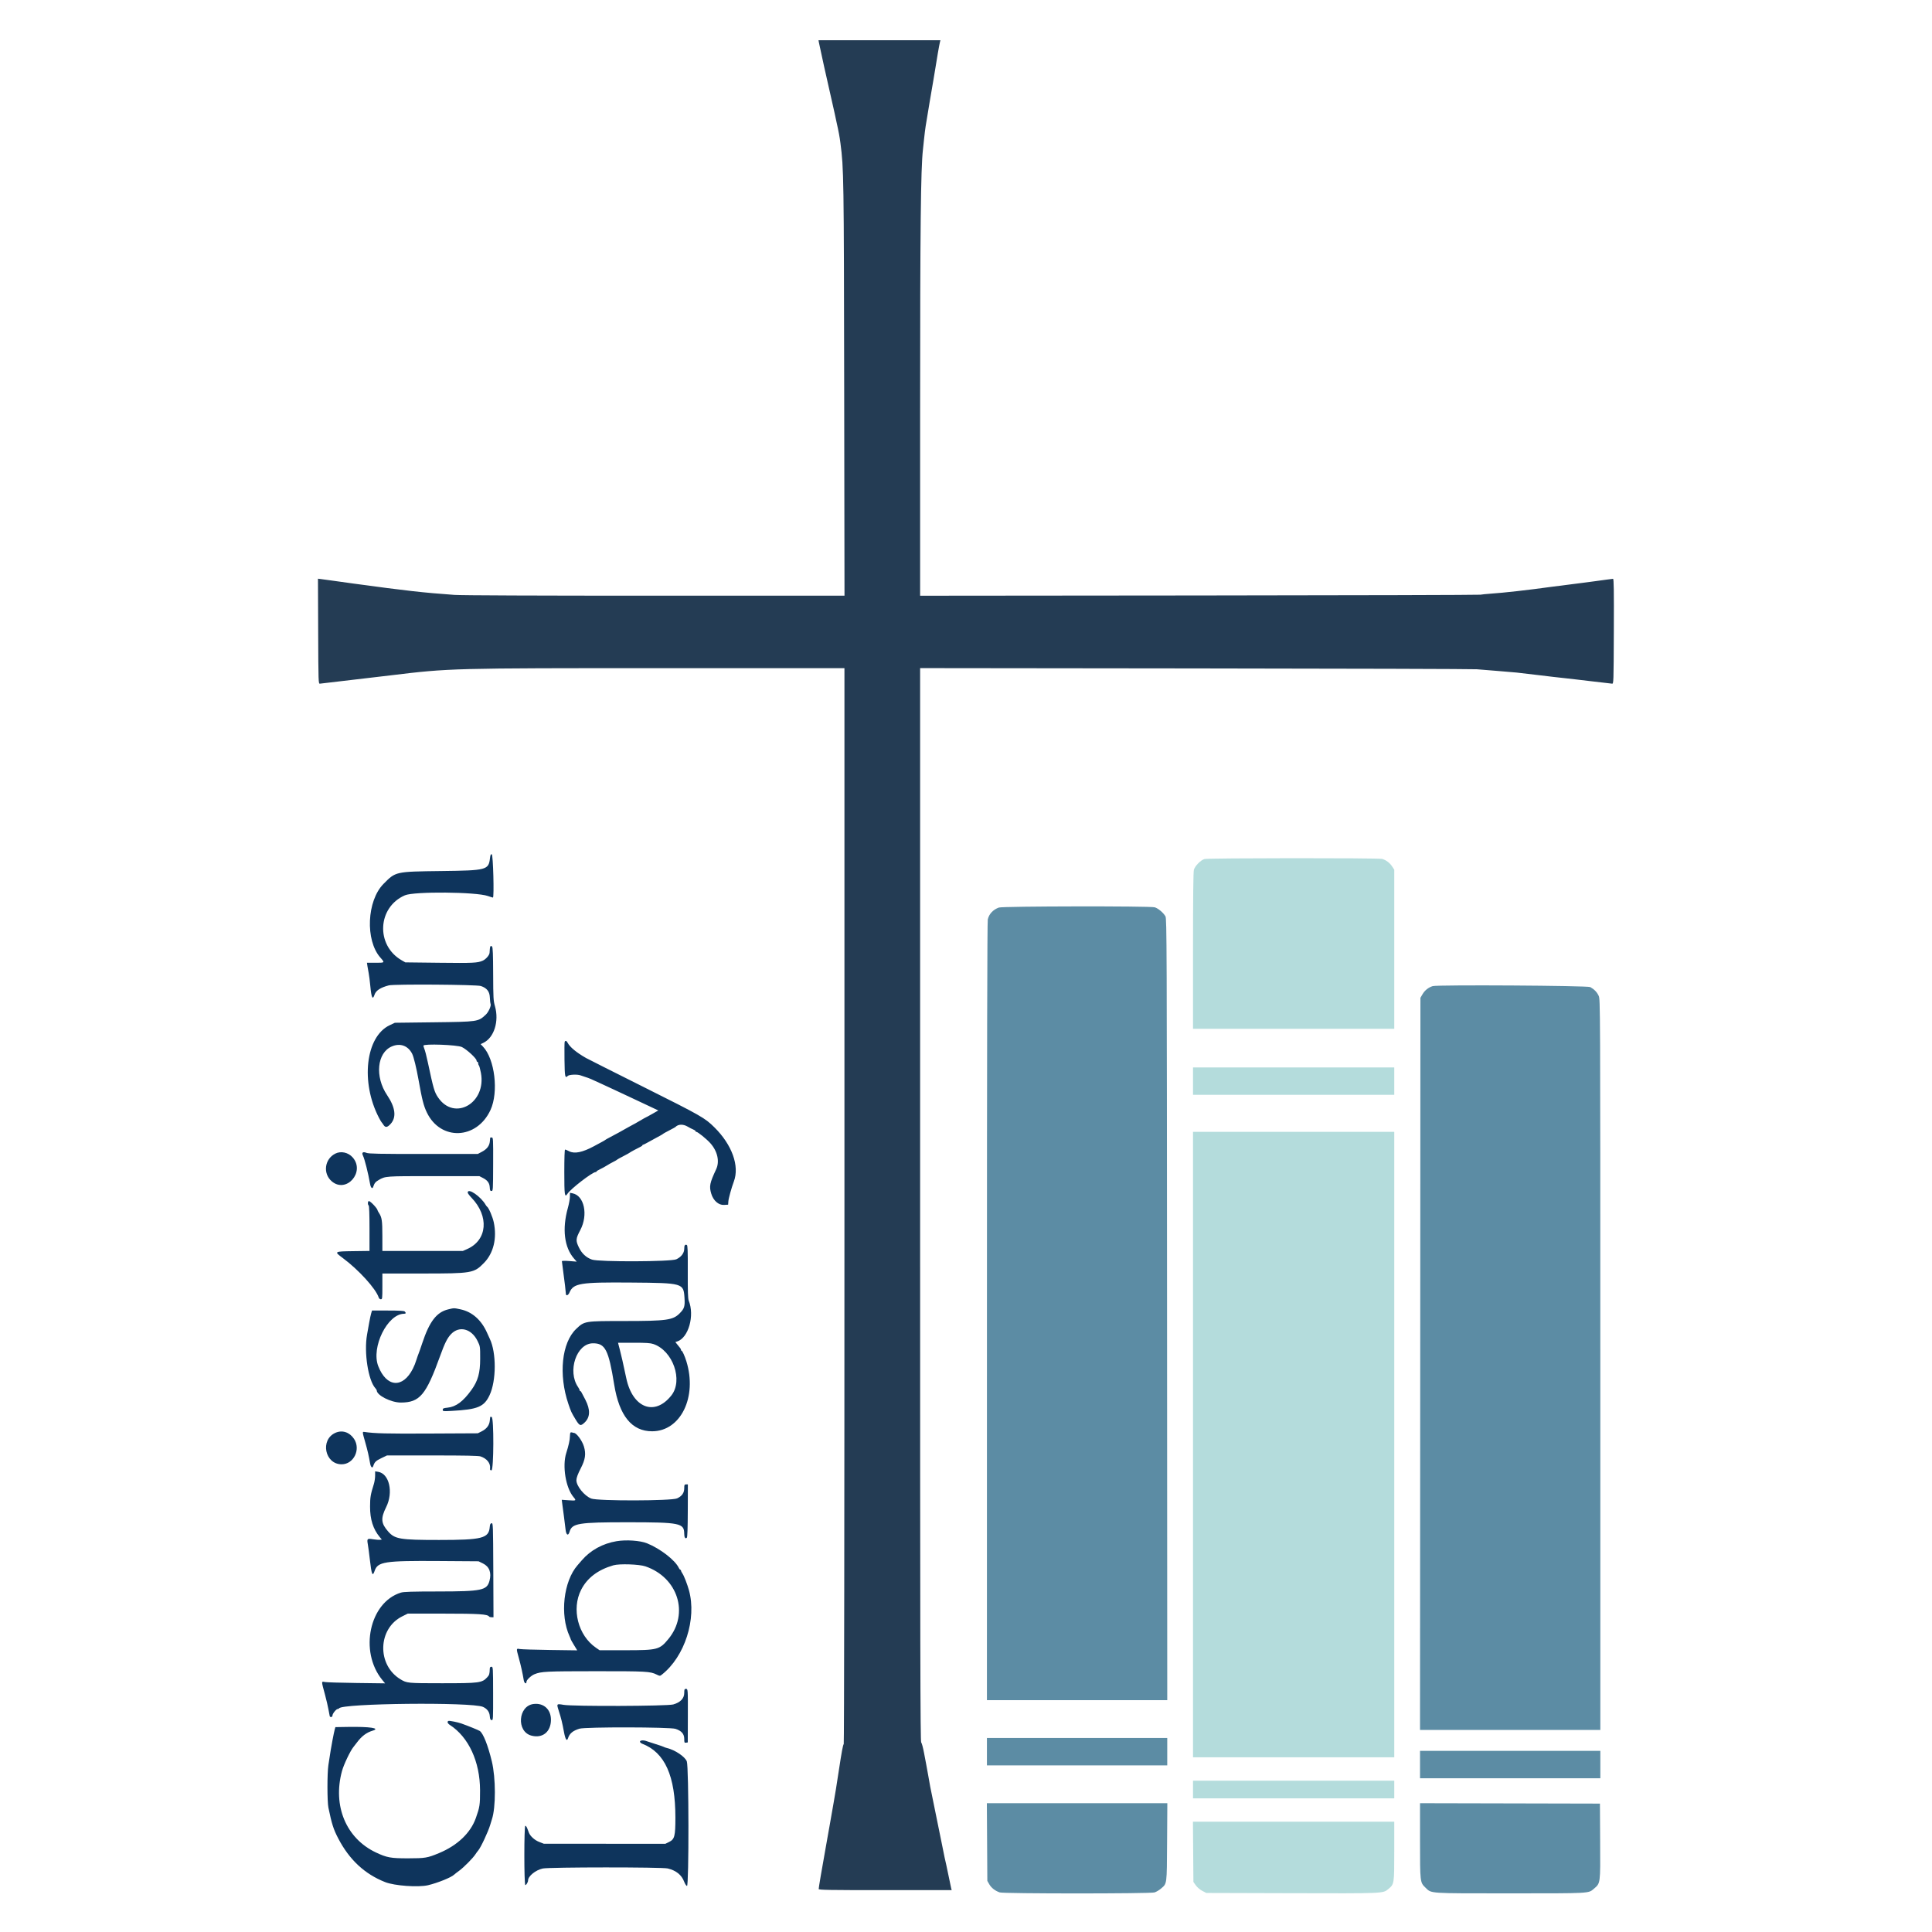
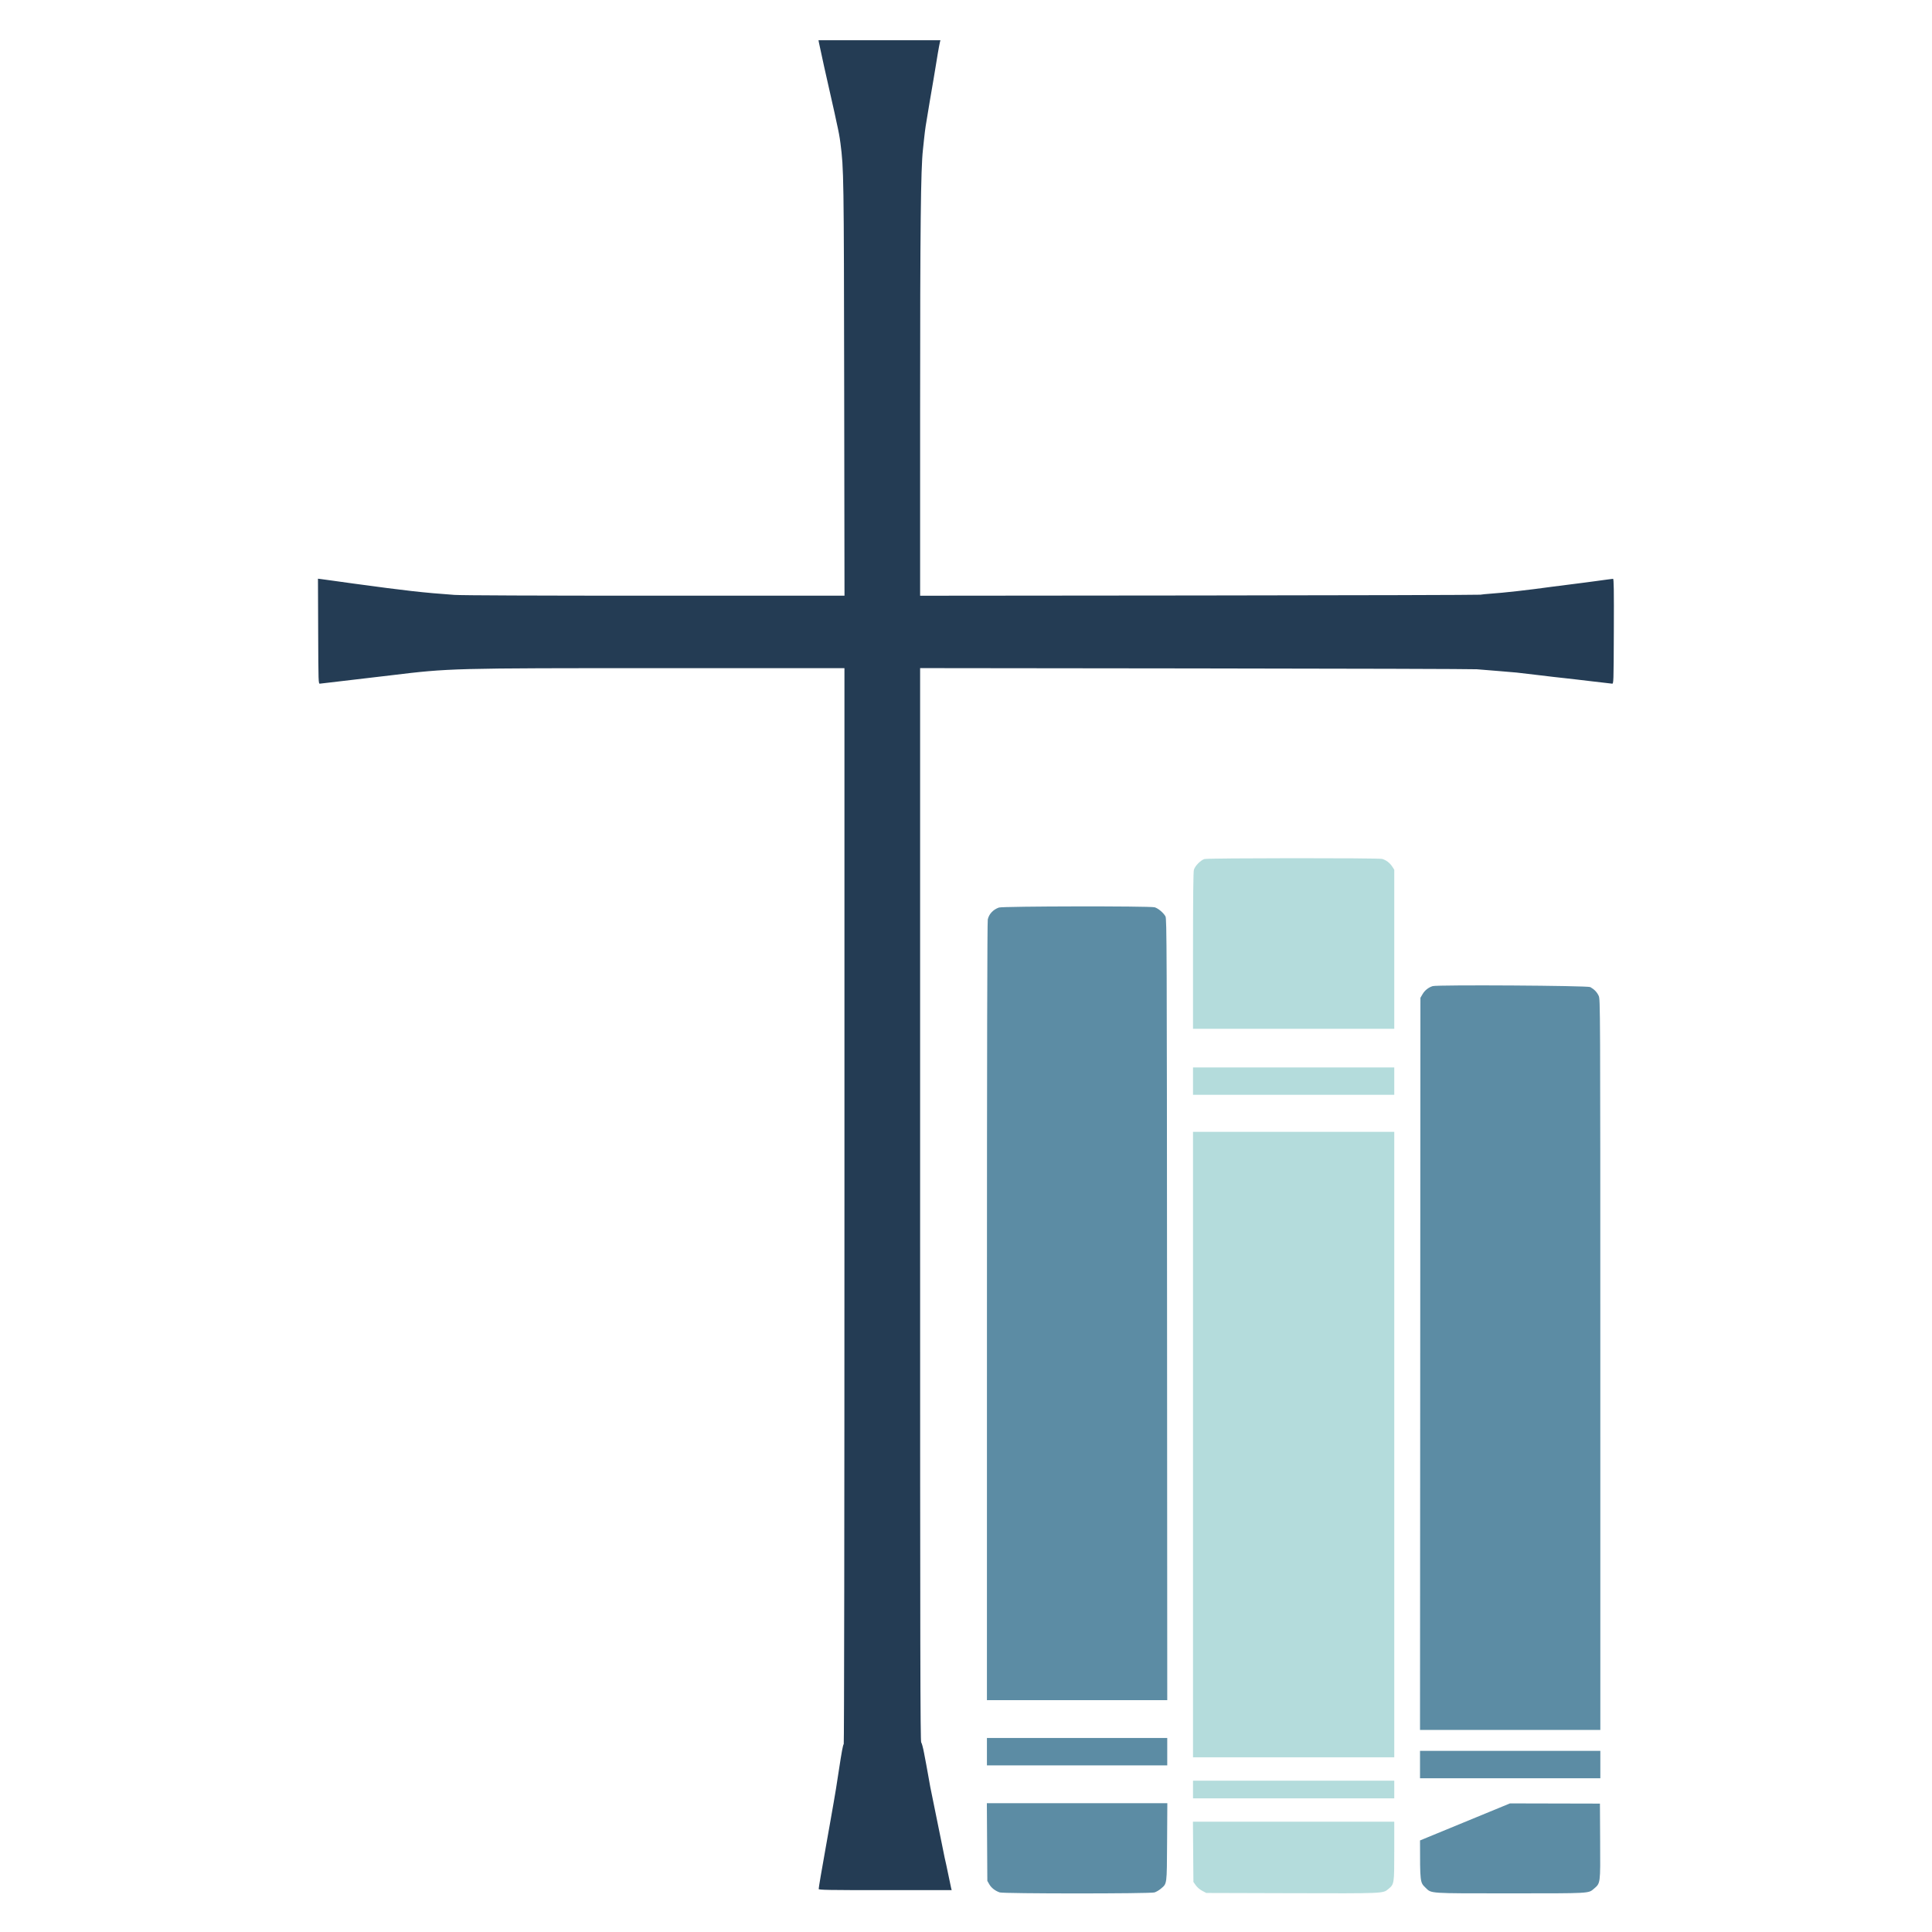
<svg xmlns="http://www.w3.org/2000/svg" id="svg" version="1.1" width="400" height="400" viewBox="0, 0, 400,400">
  <g id="svgg">
    <path id="path0" d="M249.380 177.852 C 248.588 178.081,247.400 179.288,247.183 180.083 C 247.058 180.542,247.002 185.771,247.001 196.875 L 247.000 213.000 267.833 213.000 L 288.667 213.000 288.667 196.533 L 288.667 180.067 288.235 179.402 C 287.745 178.645,286.977 178.066,286.151 177.829 C 285.408 177.616,250.120 177.638,249.380 177.852 M247.000 223.833 L 247.000 226.667 267.833 226.667 L 288.667 226.667 288.667 223.833 L 288.667 221.000 267.833 221.000 L 247.000 221.000 247.000 223.833 M247.000 299.083 L 247.000 363.833 267.833 363.833 L 288.667 363.833 288.667 299.083 L 288.667 234.333 267.833 234.333 L 247.000 234.333 247.000 299.083 M247.000 370.500 L 247.000 372.333 267.833 372.333 L 288.667 372.333 288.667 370.500 L 288.667 368.667 267.833 368.667 L 247.000 368.667 247.000 370.500 M247.034 383.403 L 247.083 389.639 247.583 390.342 C 247.877 390.756,248.427 391.225,248.917 391.481 L 249.750 391.917 267.417 391.968 C 286.536 392.023,286.314 392.032,287.413 391.126 C 288.666 390.093,288.667 390.090,288.667 383.257 L 288.667 377.167 267.826 377.167 L 246.985 377.167 247.034 383.403 " stroke="none" fill="#b4dcdc" fill-rule="evenodd" />
-     <path id="path1" d="M206.809 187.898 C 205.610 188.327,204.770 189.223,204.510 190.352 C 204.398 190.840,204.340 217.894,204.337 271.542 L 204.333 352.000 223.001 352.000 L 241.668 352.000 241.626 271.125 C 241.586 195.646,241.565 190.216,241.302 189.737 C 240.887 188.979,239.779 188.047,239.053 187.845 C 238.043 187.565,207.602 187.615,206.809 187.898 M296.627 204.164 C 295.763 204.428,294.996 205.031,294.540 205.806 L 294.083 206.583 294.041 282.375 L 293.999 358.167 312.666 358.167 L 331.333 358.167 331.330 282.542 C 331.326 207.329,331.324 206.913,330.993 206.184 C 330.645 205.417,330.093 204.841,329.250 204.365 C 328.699 204.054,297.616 203.863,296.627 204.164 M204.333 362.667 L 204.333 365.500 223.000 365.500 L 241.667 365.500 241.667 362.667 L 241.667 359.833 223.000 359.833 L 204.333 359.833 204.333 362.667 M294.000 365.333 L 294.000 368.167 312.667 368.167 L 331.333 368.167 331.333 365.333 L 331.333 362.500 312.667 362.500 L 294.000 362.500 294.000 365.333 M204.368 381.375 L 204.417 389.417 204.821 390.122 C 205.246 390.864,206.035 391.479,206.983 391.805 C 207.789 392.082,238.098 392.084,239.024 391.807 C 239.379 391.700,239.971 391.355,240.339 391.040 C 241.638 389.928,241.577 390.379,241.634 381.375 L 241.684 373.333 223.001 373.333 L 204.318 373.333 204.368 381.375 M294.001 381.041 C 294.002 389.763,293.998 389.728,295.146 390.833 C 296.417 392.056,295.567 392.000,312.686 392.000 C 329.340 392.000,328.853 392.027,329.987 391.056 C 331.371 389.872,331.342 390.083,331.293 381.236 L 331.250 373.417 312.625 373.374 L 294.000 373.332 294.001 381.041 " stroke="none" fill="#5c8ca4" fill-rule="evenodd" />
-     <path id="path2" d="M101.448 177.665 C 101.156 180.126,100.794 180.222,91.333 180.340 C 81.845 180.458,81.929 180.439,79.401 183.000 C 75.945 186.502,75.594 194.671,78.745 198.250 C 79.704 199.339,79.710 199.333,77.741 199.333 L 75.971 199.333 76.076 200.042 C 76.135 200.431,76.251 201.088,76.336 201.500 C 76.421 201.912,76.569 203.093,76.666 204.123 C 76.901 206.623,77.154 207.129,77.557 205.906 C 77.831 205.077,78.813 204.444,80.500 204.011 C 81.604 203.727,98.671 203.845,99.557 204.143 C 100.802 204.560,101.368 205.281,101.417 206.509 C 101.441 207.100,101.512 207.709,101.576 207.863 C 101.733 208.239,101.132 209.560,100.564 210.086 C 98.996 211.540,98.971 211.543,89.833 211.655 L 81.750 211.754 80.667 212.267 C 75.700 214.619,74.612 224.044,78.456 231.417 C 78.695 231.875,78.935 232.287,78.991 232.333 C 79.046 232.379,79.222 232.623,79.383 232.875 C 79.782 233.503,80.189 233.450,80.885 232.680 C 82.120 231.313,81.869 229.293,80.147 226.736 C 77.574 222.915,78.052 217.966,81.121 216.651 C 82.854 215.908,84.476 216.492,85.330 218.167 C 85.652 218.799,86.207 221.063,86.656 223.583 C 87.392 227.709,87.705 228.934,88.379 230.333 C 91.227 236.245,98.718 235.949,101.551 229.812 C 103.264 226.099,102.449 219.256,99.986 216.679 L 99.508 216.178 100.064 215.915 C 102.285 214.861,103.369 211.455,102.478 208.330 C 102.150 207.180,102.121 206.661,102.103 201.633 C 102.088 197.557,102.032 196.132,101.878 195.978 C 101.614 195.714,101.459 195.875,101.418 196.455 C 101.400 196.709,101.374 197.080,101.359 197.279 C 101.324 197.771,100.589 198.612,99.945 198.898 C 98.883 199.370,97.952 199.415,91.000 199.333 L 83.917 199.250 83.187 198.833 C 77.754 195.731,78.133 187.832,83.833 185.363 C 85.735 184.540,98.550 184.648,101.011 185.509 C 101.521 185.687,101.991 185.833,102.055 185.833 C 102.334 185.833,102.096 176.924,101.816 176.870 C 101.608 176.830,101.526 177.008,101.448 177.665 M116.908 215.713 C 116.863 215.830,116.847 217.492,116.872 219.407 C 116.918 222.972,116.989 223.321,117.552 222.757 C 117.840 222.469,119.547 222.397,120.200 222.645 C 120.411 222.725,120.883 222.884,121.250 222.998 C 121.988 223.227,122.357 223.385,124.667 224.459 C 125.537 224.863,126.662 225.385,127.167 225.619 C 127.671 225.852,128.796 226.379,129.667 226.789 C 130.537 227.200,131.775 227.781,132.417 228.080 C 133.058 228.380,134.194 228.913,134.940 229.266 L 136.296 229.908 135.045 230.621 C 134.358 231.013,133.768 231.333,133.736 231.333 C 133.703 231.333,133.105 231.671,132.408 232.083 C 131.710 232.496,131.112 232.833,131.078 232.833 C 131.045 232.833,130.583 233.085,130.051 233.393 C 128.862 234.080,127.356 234.906,126.250 235.478 C 125.792 235.715,125.379 235.948,125.333 235.996 C 125.287 236.044,125.025 236.204,124.750 236.352 C 124.475 236.500,123.681 236.928,122.986 237.303 C 120.597 238.592,118.941 238.930,117.835 238.354 C 117.462 238.159,117.084 238.000,116.995 238.000 C 116.894 238.000,116.833 239.762,116.833 242.657 C 116.833 247.497,116.912 248.039,117.488 247.156 C 118.165 246.119,122.646 242.667,123.316 242.667 C 123.417 242.667,123.501 242.610,123.502 242.542 C 123.503 242.473,123.822 242.270,124.210 242.090 C 124.599 241.910,125.217 241.573,125.583 241.340 C 125.950 241.107,126.550 240.767,126.917 240.585 C 127.283 240.402,127.621 240.215,127.667 240.168 C 127.780 240.053,128.416 239.695,129.417 239.184 C 129.875 238.950,130.287 238.718,130.333 238.669 C 130.424 238.573,132.019 237.706,132.624 237.424 C 132.829 237.328,132.998 237.194,132.999 237.125 C 132.999 237.056,133.068 237.000,133.151 237.000 C 133.234 237.000,133.777 236.728,134.359 236.394 C 134.941 236.061,135.792 235.594,136.250 235.357 C 136.708 235.119,137.121 234.885,137.167 234.837 C 137.278 234.721,137.902 234.369,138.917 233.850 C 139.375 233.616,139.787 233.385,139.833 233.337 C 140.411 232.732,141.430 232.699,142.371 233.255 C 142.763 233.487,143.290 233.757,143.542 233.855 C 143.794 233.953,144.000 234.100,144.000 234.183 C 144.000 234.266,144.074 234.333,144.165 234.333 C 144.455 234.333,146.278 235.806,147.048 236.662 C 148.551 238.334,149.031 240.459,148.272 242.083 C 146.931 244.955,146.801 245.603,147.260 247.147 C 147.681 248.566,148.777 249.531,149.893 249.466 L 150.750 249.417 150.797 248.750 C 150.843 248.108,151.439 245.948,151.941 244.600 C 153.136 241.398,151.557 237.011,147.915 233.409 C 145.915 231.432,145.260 231.059,133.083 224.967 C 126.942 221.895,121.654 219.231,121.333 219.049 C 119.348 217.921,117.979 216.783,117.514 215.875 C 117.301 215.459,117.033 215.387,116.908 215.713 M95.622 216.776 C 96.612 217.244,98.667 219.137,98.667 219.580 C 98.667 219.719,98.742 219.833,98.833 219.833 C 98.925 219.833,99.000 219.968,99.000 220.133 C 99.000 220.298,99.069 220.505,99.154 220.592 C 99.239 220.679,99.425 221.370,99.568 222.127 C 100.745 228.383,94.087 232.203,90.699 227.215 C 89.935 226.089,89.756 225.477,88.590 220.000 C 88.282 218.552,88.027 217.576,87.816 217.034 C 87.734 216.823,87.667 216.580,87.667 216.492 C 87.667 216.062,94.638 216.310,95.622 216.776 M101.492 235.542 C 101.487 235.565,101.456 235.900,101.422 236.288 C 101.341 237.226,100.822 237.912,99.777 238.463 L 98.917 238.917 87.667 238.917 C 78.420 238.917,76.319 238.875,75.866 238.684 C 75.168 238.390,74.839 238.622,75.126 239.205 C 75.492 239.947,76.231 242.878,76.627 245.154 C 76.763 245.933,77.100 246.234,77.265 245.722 C 77.503 244.985,77.743 244.685,78.392 244.315 C 79.832 243.494,79.684 243.505,89.750 243.507 L 99.250 243.509 99.987 243.886 C 100.946 244.377,101.353 244.943,101.400 245.851 C 101.431 246.451,101.496 246.583,101.761 246.583 C 102.073 246.583,102.084 246.406,102.101 241.042 C 102.119 235.746,102.106 235.500,101.810 235.500 C 101.639 235.500,101.496 235.519,101.492 235.542 M69.429 238.840 C 67.193 239.956,66.805 242.974,68.692 244.583 C 71.707 247.154,75.659 242.637,73.022 239.634 C 72.108 238.593,70.595 238.258,69.429 238.840 M96.833 246.914 C 96.833 247.050,97.178 247.518,97.600 247.955 C 101.309 251.799,100.905 256.753,96.733 258.598 L 95.824 259.000 87.495 259.000 L 79.167 259.000 79.164 255.875 C 79.162 252.695,79.066 252.051,78.458 251.123 C 78.298 250.879,78.167 250.632,78.167 250.576 C 78.167 250.231,76.702 248.673,76.375 248.669 C 76.128 248.666,76.093 249.435,76.333 249.583 C 76.438 249.648,76.500 251.417,76.500 254.340 L 76.500 258.993 73.139 259.038 C 69.167 259.092,69.140 259.109,70.948 260.444 C 74.244 262.880,77.832 266.824,78.411 268.648 C 78.474 268.846,78.663 269.000,78.845 269.000 C 79.150 269.000,79.167 268.858,79.167 266.333 L 79.167 263.667 87.406 263.667 C 97.736 263.667,98.125 263.600,100.202 261.477 C 102.175 259.461,102.919 256.393,102.236 253.091 C 102.001 251.958,101.197 250.071,100.849 249.836 C 100.779 249.789,100.653 249.629,100.569 249.481 C 99.576 247.729,96.833 245.844,96.833 246.914 M117.995 247.771 C 117.992 248.218,117.802 249.258,117.572 250.083 C 116.355 254.447,116.823 258.268,118.858 260.586 L 119.404 261.208 117.869 261.086 C 116.957 261.014,116.333 261.027,116.333 261.118 C 116.333 261.202,116.452 262.129,116.597 263.177 C 116.888 265.275,117.144 267.422,117.158 267.875 C 117.173 268.363,117.648 268.201,117.893 267.625 C 118.723 265.674,120.076 265.453,130.667 265.540 C 141.402 265.627,141.520 265.661,141.716 268.685 C 141.832 270.482,141.693 270.931,140.715 271.917 C 139.325 273.318,138.022 273.499,129.352 273.502 C 121.005 273.505,121.020 273.503,119.304 275.128 C 116.292 277.979,115.605 284.587,117.685 290.693 C 118.227 292.284,118.300 292.443,119.150 293.850 C 119.985 295.230,120.194 295.309,121.012 294.545 C 122.205 293.430,122.262 291.887,121.187 289.789 C 120.298 288.055,120.266 288.000,120.127 288.000 C 120.057 288.000,120.000 287.918,120.000 287.817 C 120.000 287.717,119.862 287.436,119.694 287.192 C 117.418 283.903,119.351 278.144,122.741 278.116 C 125.306 278.095,125.990 279.419,127.161 286.667 C 128.205 293.126,130.817 296.339,135.019 296.332 C 140.932 296.322,144.396 289.232,142.104 281.833 C 141.774 280.770,141.277 279.667,141.127 279.667 C 141.057 279.667,141.000 279.589,141.000 279.493 C 141.000 279.397,140.926 279.229,140.836 279.118 C 140.746 279.007,140.481 278.679,140.248 278.388 L 139.825 277.858 140.195 277.741 C 142.541 276.997,143.848 272.385,142.593 269.282 C 142.431 268.881,142.383 267.404,142.397 263.294 C 142.413 258.873,142.374 257.821,142.193 257.751 C 141.814 257.606,141.667 257.825,141.667 258.536 C 141.667 259.424,141.051 260.242,140.022 260.723 C 138.926 261.235,124.006 261.289,122.565 260.786 C 121.360 260.365,120.464 259.532,119.852 258.264 C 119.167 256.842,119.198 256.465,120.146 254.667 C 121.807 251.517,120.968 247.538,118.542 247.064 L 118.000 246.958 117.995 247.771 M92.776 271.097 C 90.391 271.674,88.911 273.606,87.423 278.083 C 87.088 279.092,86.747 280.067,86.665 280.250 C 86.584 280.433,86.399 280.958,86.255 281.417 C 86.000 282.227,85.782 282.778,85.481 283.375 C 83.396 287.505,80.016 287.250,78.309 282.833 C 76.801 278.934,80.235 272.000,83.673 272.000 C 84.045 272.000,84.092 271.826,83.800 271.533 C 83.658 271.391,82.647 271.333,80.313 271.333 L 77.026 271.333 76.858 271.875 C 76.765 272.173,76.569 273.092,76.422 273.917 C 76.275 274.742,76.083 275.823,75.994 276.319 C 75.338 280.001,76.230 285.770,77.708 287.406 C 77.869 287.584,78.000 287.790,78.000 287.864 C 78.000 288.889,80.985 290.393,83.000 290.384 C 86.911 290.366,88.196 288.840,91.118 280.750 C 92.086 278.069,92.611 277.022,93.394 276.204 C 95.099 274.426,97.624 275.085,98.871 277.633 C 99.416 278.749,99.417 278.751,99.415 281.333 C 99.413 284.251,98.952 285.901,97.626 287.745 C 95.881 290.171,94.417 291.260,92.655 291.444 C 91.813 291.532,91.667 291.597,91.667 291.880 C 91.667 292.199,91.744 292.209,93.542 292.110 C 98.940 291.814,100.234 291.272,101.372 288.833 C 102.767 285.844,102.784 280.042,101.407 277.183 C 101.293 276.945,101.033 276.375,100.830 275.917 C 99.668 273.292,97.738 271.589,95.358 271.089 C 93.948 270.792,94.037 270.792,92.776 271.097 M135.272 278.266 C 139.321 279.641,141.472 285.773,139.004 288.905 C 135.553 293.284,130.968 291.531,129.662 285.333 C 129.041 282.392,128.604 280.456,128.323 279.417 C 128.224 279.050,128.102 278.581,128.052 278.375 L 127.961 278.000 131.225 278.000 C 133.775 278.000,134.660 278.058,135.272 278.266 M101.490 293.363 C 101.485 293.392,101.447 293.748,101.405 294.154 C 101.307 295.102,100.735 295.847,99.717 296.353 L 98.917 296.750 88.824 296.800 C 79.969 296.844,77.600 296.785,75.417 296.465 C 75.002 296.405,75.008 296.464,75.635 298.667 C 76.109 300.334,76.341 301.342,76.627 302.987 C 76.763 303.767,77.100 304.067,77.265 303.556 C 77.538 302.710,77.802 302.447,78.926 301.907 L 80.118 301.333 89.506 301.333 C 96.365 301.333,99.053 301.387,99.488 301.533 C 100.811 301.978,101.580 302.944,101.462 304.012 C 101.427 304.321,101.496 304.417,101.750 304.417 C 102.238 304.417,102.279 293.459,101.792 293.365 C 101.631 293.334,101.496 293.333,101.490 293.363 M69.417 296.660 C 66.235 298.108,67.258 303.167,70.732 303.167 C 73.241 303.167,74.745 300.068,73.292 297.894 C 72.359 296.498,70.837 296.014,69.417 296.660 M118.116 296.606 C 118.052 296.670,117.997 297.028,117.994 297.403 C 117.988 298.115,117.729 299.288,117.236 300.833 C 116.384 303.508,117.128 308.042,118.732 309.948 C 119.360 310.695,119.313 310.727,117.735 310.615 L 116.304 310.514 116.414 311.382 C 116.475 311.859,116.627 313.000,116.752 313.917 C 116.877 314.833,117.029 316.052,117.089 316.625 C 117.217 317.833,117.641 318.087,117.924 317.125 C 118.438 315.380,119.749 315.166,129.930 315.168 C 140.786 315.170,141.647 315.343,141.661 317.532 C 141.667 318.333,141.892 318.675,142.206 318.360 C 142.324 318.243,142.389 316.347,142.400 312.758 L 142.417 307.333 142.042 307.333 C 141.707 307.333,141.667 307.416,141.667 308.099 C 141.667 309.082,141.202 309.749,140.186 310.224 C 139.048 310.756,123.777 310.787,122.417 310.261 C 120.983 309.706,119.328 307.663,119.336 306.460 C 119.339 305.978,119.641 305.154,120.231 304.017 C 121.187 302.173,121.356 301.030,120.898 299.489 C 120.538 298.276,119.355 296.667,118.824 296.667 C 118.753 296.667,118.590 296.627,118.463 296.578 C 118.336 296.529,118.180 296.542,118.116 296.606 M77.665 305.520 C 77.664 306.013,77.546 306.792,77.403 307.250 C 76.717 309.441,76.627 309.978,76.618 311.917 C 76.606 314.571,77.249 316.592,78.634 318.250 L 79.052 318.750 78.644 318.799 C 78.419 318.827,77.789 318.777,77.243 318.690 C 76.007 318.491,75.947 318.551,76.160 319.765 C 76.256 320.307,76.448 321.762,76.587 323.000 C 76.925 326.001,77.138 326.501,77.552 325.260 C 78.195 323.331,79.575 323.116,90.844 323.193 L 99.083 323.250 100.000 323.702 C 101.329 324.357,101.796 325.614,101.340 327.309 C 100.814 329.262,99.731 329.486,90.750 329.496 C 85.277 329.502,83.586 329.554,83.000 329.734 C 76.496 331.735,74.324 341.897,79.137 347.802 L 79.723 348.520 73.820 348.444 C 70.573 348.402,67.626 348.313,67.270 348.247 C 66.506 348.103,66.504 347.957,67.302 350.917 C 67.574 351.925,67.888 353.275,68.001 353.917 C 68.114 354.558,68.232 355.177,68.264 355.292 C 68.358 355.626,68.833 355.532,68.833 355.179 C 68.833 354.794,69.607 353.833,69.918 353.833 C 70.039 353.833,70.164 353.774,70.194 353.702 C 70.639 352.647,97.660 352.364,99.987 353.390 C 100.845 353.767,101.338 354.427,101.404 355.283 C 101.453 355.916,101.533 356.094,101.785 356.132 C 102.094 356.180,102.104 356.006,102.094 350.632 C 102.084 345.198,102.076 345.083,101.750 345.083 C 101.509 345.083,101.413 345.199,101.404 345.500 C 101.369 346.583,101.303 346.806,100.875 347.265 C 99.792 348.428,99.254 348.498,91.500 348.497 C 84.361 348.495,84.247 348.484,82.917 347.681 C 77.995 344.709,78.206 337.169,83.283 334.647 L 84.417 334.083 91.833 334.083 C 99.164 334.083,100.962 334.200,101.268 334.695 C 101.315 334.771,101.537 334.833,101.763 334.833 L 102.172 334.833 102.131 325.077 C 102.091 315.619,102.080 315.322,101.775 315.368 C 101.532 315.406,101.445 315.588,101.395 316.167 C 101.195 318.489,99.838 318.833,90.900 318.833 C 82.838 318.833,81.751 318.654,80.381 317.098 C 78.875 315.388,78.791 314.372,79.958 312.015 C 81.478 308.947,80.598 305.099,78.292 304.724 L 77.667 304.623 77.665 305.520 M127.654 319.087 C 124.785 319.572,122.264 320.953,120.481 323.019 C 120.079 323.485,119.674 323.952,119.581 324.058 C 116.668 327.376,115.885 334.336,117.925 338.775 C 118.058 339.064,118.167 339.344,118.167 339.397 C 118.167 339.451,118.469 339.987,118.838 340.590 L 119.509 341.687 113.879 341.610 C 110.783 341.568,107.959 341.479,107.603 341.413 C 106.862 341.274,106.864 341.256,107.411 343.250 C 107.860 344.890,108.193 346.384,108.440 347.875 C 108.547 348.519,109.000 348.769,109.000 348.184 C 109.000 347.826,109.982 346.900,110.644 346.635 C 112.083 346.057,112.997 346.012,123.283 346.006 C 133.818 346.000,134.619 346.043,135.938 346.693 C 136.609 347.023,136.636 347.024,137.018 346.724 C 141.764 343.006,144.281 335.187,142.642 329.250 C 142.300 328.013,141.618 326.253,141.308 325.808 C 141.139 325.564,141.000 325.283,141.000 325.183 C 141.000 325.082,140.937 325.000,140.860 325.000 C 140.783 325.000,140.641 324.831,140.545 324.625 C 139.800 323.028,136.693 320.623,133.947 319.519 C 132.534 318.951,129.638 318.752,127.654 319.087 M133.616 324.295 C 140.357 326.595,142.728 334.063,138.389 339.333 C 136.563 341.551,136.158 341.658,129.530 341.663 L 124.143 341.667 123.382 341.143 C 119.678 338.595,118.285 333.142,120.317 329.151 C 121.570 326.691,123.785 325.009,127.000 324.077 C 128.229 323.721,132.330 323.856,133.616 324.295 M141.667 350.500 C 141.667 351.630,140.863 352.474,139.395 352.886 C 138.120 353.244,118.693 353.313,116.675 352.967 C 115.228 352.719,115.216 352.732,115.660 354.116 C 116.178 355.727,116.415 356.688,116.755 358.542 C 117.045 360.127,117.363 360.627,117.604 359.875 C 117.916 358.897,118.613 358.319,119.976 357.905 C 121.214 357.529,138.692 357.559,139.853 357.939 C 141.107 358.349,141.667 358.993,141.667 360.024 C 141.667 360.786,141.698 360.852,142.032 360.803 L 142.397 360.750 142.412 355.417 C 142.429 349.578,142.435 349.667,141.982 349.667 C 141.715 349.667,141.667 349.793,141.667 350.500 M110.442 352.797 C 107.266 353.212,106.893 358.473,109.979 359.330 C 112.304 359.976,114.059 358.577,114.069 356.069 C 114.078 353.903,112.546 352.521,110.442 352.797 M92.868 356.294 C 92.522 356.409,92.647 356.813,93.125 357.121 C 97.023 359.635,99.379 364.728,99.390 370.667 C 99.395 373.687,99.331 374.112,98.520 376.405 C 97.432 379.484,94.712 382.076,90.907 383.660 C 88.496 384.664,88.041 384.741,84.500 384.746 C 80.906 384.750,80.100 384.604,77.833 383.535 C 71.653 380.619,68.842 373.871,70.807 366.667 C 71.171 365.332,72.536 362.469,73.173 361.703 C 73.307 361.542,73.640 361.112,73.913 360.747 C 74.881 359.451,75.884 358.698,77.145 358.320 C 78.854 357.808,76.603 357.466,72.012 357.541 L 69.440 357.583 69.299 358.083 C 69.222 358.358,69.017 359.333,68.845 360.250 C 68.548 361.826,68.421 362.594,67.986 365.459 C 67.730 367.146,67.734 373.006,67.992 374.250 C 68.700 377.665,69.038 378.722,70.027 380.622 C 72.333 385.048,75.504 388.000,79.750 389.674 C 81.678 390.435,86.602 390.789,88.623 390.313 C 90.606 389.845,93.423 388.706,94.022 388.129 C 94.147 388.009,94.625 387.637,95.083 387.304 C 96.023 386.621,97.946 384.673,98.429 383.917 C 98.604 383.642,98.863 383.289,99.004 383.133 C 99.513 382.569,101.091 379.202,101.488 377.833 C 101.608 377.421,101.769 376.896,101.846 376.667 C 102.669 374.232,102.659 368.101,101.827 364.667 C 101.022 361.343,100.067 358.926,99.346 358.387 C 99.123 358.221,96.899 357.317,95.500 356.824 C 94.764 356.565,93.075 356.225,92.868 356.294 M132.500 360.587 C 132.500 360.726,132.706 360.920,132.958 361.017 C 137.664 362.831,139.833 367.664,139.833 376.332 C 139.833 380.151,139.666 380.799,138.540 381.353 L 137.750 381.742 125.167 381.733 L 112.583 381.723 111.635 381.353 C 110.695 380.987,109.790 380.174,109.502 379.438 C 109.426 379.243,109.273 378.840,109.162 378.542 C 109.050 378.244,108.870 378.000,108.761 378.000 C 108.491 378.000,108.493 390.192,108.763 390.282 C 108.934 390.339,109.333 389.667,109.333 389.322 C 109.333 388.441,110.885 387.178,112.363 386.855 C 113.718 386.559,137.054 386.549,138.250 386.844 C 140.006 387.277,141.116 388.174,141.655 389.597 C 141.826 390.048,142.086 390.441,142.233 390.471 C 142.655 390.556,142.621 365.780,142.197 364.673 C 141.824 363.699,139.752 362.307,138.077 361.906 C 137.806 361.841,137.508 361.736,137.417 361.672 C 137.325 361.609,136.575 361.351,135.750 361.098 C 134.925 360.846,134.078 360.571,133.867 360.486 C 133.253 360.241,132.500 360.296,132.500 360.587 " stroke="none" fill="#0e345c" fill-rule="evenodd" />
+     <path id="path1" d="M206.809 187.898 C 205.610 188.327,204.770 189.223,204.510 190.352 C 204.398 190.840,204.340 217.894,204.337 271.542 L 204.333 352.000 223.001 352.000 L 241.668 352.000 241.626 271.125 C 241.586 195.646,241.565 190.216,241.302 189.737 C 240.887 188.979,239.779 188.047,239.053 187.845 C 238.043 187.565,207.602 187.615,206.809 187.898 M296.627 204.164 C 295.763 204.428,294.996 205.031,294.540 205.806 L 294.083 206.583 294.041 282.375 L 293.999 358.167 312.666 358.167 L 331.333 358.167 331.330 282.542 C 331.326 207.329,331.324 206.913,330.993 206.184 C 330.645 205.417,330.093 204.841,329.250 204.365 C 328.699 204.054,297.616 203.863,296.627 204.164 M204.333 362.667 L 204.333 365.500 223.000 365.500 L 241.667 365.500 241.667 362.667 L 241.667 359.833 223.000 359.833 L 204.333 359.833 204.333 362.667 M294.000 365.333 L 294.000 368.167 312.667 368.167 L 331.333 368.167 331.333 365.333 L 331.333 362.500 312.667 362.500 L 294.000 362.500 294.000 365.333 M204.368 381.375 L 204.417 389.417 204.821 390.122 C 205.246 390.864,206.035 391.479,206.983 391.805 C 207.789 392.082,238.098 392.084,239.024 391.807 C 239.379 391.700,239.971 391.355,240.339 391.040 C 241.638 389.928,241.577 390.379,241.634 381.375 L 241.684 373.333 223.001 373.333 L 204.318 373.333 204.368 381.375 M294.001 381.041 C 294.002 389.763,293.998 389.728,295.146 390.833 C 296.417 392.056,295.567 392.000,312.686 392.000 C 329.340 392.000,328.853 392.027,329.987 391.056 C 331.371 389.872,331.342 390.083,331.293 381.236 L 331.250 373.417 312.625 373.374 " stroke="none" fill="#5c8ca4" fill-rule="evenodd" />
    <path id="path3" d="M169.545 8.792 C 169.694 9.624,171.431 17.459,172.180 20.686 C 172.465 21.913,172.733 23.104,172.776 23.333 C 172.818 23.563,173.004 24.425,173.187 25.250 C 173.667 27.399,173.825 28.253,174.008 29.667 C 174.693 34.970,174.714 36.339,174.780 80.458 L 174.845 123.333 135.637 123.333 C 111.220 123.333,95.545 123.271,94.089 123.167 C 87.697 122.712,84.052 122.303,73.250 120.830 C 71.954 120.653,70.861 120.501,68.542 120.175 C 67.923 120.089,67.060 119.971,66.624 119.915 L 65.831 119.813 65.874 130.698 C 65.916 141.473,65.920 141.583,66.250 141.543 C 66.433 141.521,67.258 141.425,68.083 141.329 C 74.490 140.585,78.002 140.172,80.833 139.829 C 93.121 138.339,93.350 138.333,137.323 138.333 L 174.833 138.333 174.833 249.633 C 174.833 314.105,174.771 361.000,174.686 361.092 C 174.522 361.267,174.261 362.675,173.667 366.583 C 173.143 370.031,172.986 371.003,172.591 373.250 C 172.349 374.625,172.000 376.613,171.816 377.667 C 171.499 379.475,171.388 380.102,171.010 382.208 C 170.131 387.098,169.500 390.813,169.500 391.094 C 169.500 391.300,171.402 391.333,183.269 391.333 L 197.039 391.333 196.933 390.958 C 196.874 390.752,196.674 389.796,196.488 388.833 C 196.302 387.871,196.042 386.633,195.911 386.083 C 195.653 385.002,195.594 384.721,194.916 381.333 C 194.669 380.096,194.408 378.821,194.338 378.500 C 194.188 377.822,192.732 370.656,192.593 369.917 C 192.542 369.642,192.352 368.576,192.171 367.549 C 191.991 366.522,191.807 365.509,191.763 365.299 C 191.719 365.089,191.518 364.029,191.316 362.945 C 191.115 361.861,190.849 360.872,190.725 360.749 C 190.537 360.560,190.500 342.456,190.500 249.424 L 190.500 138.325 247.458 138.389 C 278.785 138.424,305.017 138.502,305.750 138.563 C 306.483 138.624,308.508 138.788,310.250 138.928 C 311.992 139.068,313.679 139.211,314.000 139.246 C 315.393 139.398,317.690 139.668,319.000 139.833 C 320.446 140.016,322.877 140.296,324.094 140.420 C 324.467 140.458,325.442 140.569,326.261 140.667 C 327.080 140.765,328.350 140.915,329.083 141.000 C 329.817 141.085,331.092 141.233,331.917 141.329 C 332.742 141.425,333.567 141.521,333.750 141.543 C 334.080 141.583,334.084 141.473,334.126 130.708 C 334.160 122.062,334.126 119.834,333.960 119.837 C 333.844 119.838,333.225 119.917,332.583 120.012 C 331.942 120.107,330.854 120.255,330.167 120.341 C 329.479 120.428,328.354 120.577,327.667 120.672 C 326.979 120.768,325.517 120.955,324.417 121.087 C 323.317 121.220,321.892 121.401,321.250 121.490 C 316.419 122.162,311.390 122.727,308.500 122.924 C 307.721 122.977,306.821 123.068,306.500 123.126 C 306.179 123.185,279.948 123.256,248.208 123.286 L 190.500 123.339 190.502 84.378 C 190.504 46.965,190.635 34.962,191.084 31.000 C 191.130 30.587,191.241 29.537,191.330 28.667 C 191.419 27.796,191.565 26.633,191.654 26.083 C 192.171 22.895,192.891 18.611,193.242 16.630 C 193.384 15.831,193.571 14.706,193.658 14.130 C 193.911 12.452,194.461 9.290,194.587 8.792 L 194.703 8.333 182.082 8.333 L 169.462 8.333 169.545 8.792 " stroke="none" fill="#243c54" fill-rule="evenodd" />
    <path id="path4" d="" stroke="none" fill="#a0e098" fill-rule="evenodd" />
  </g>
</svg>